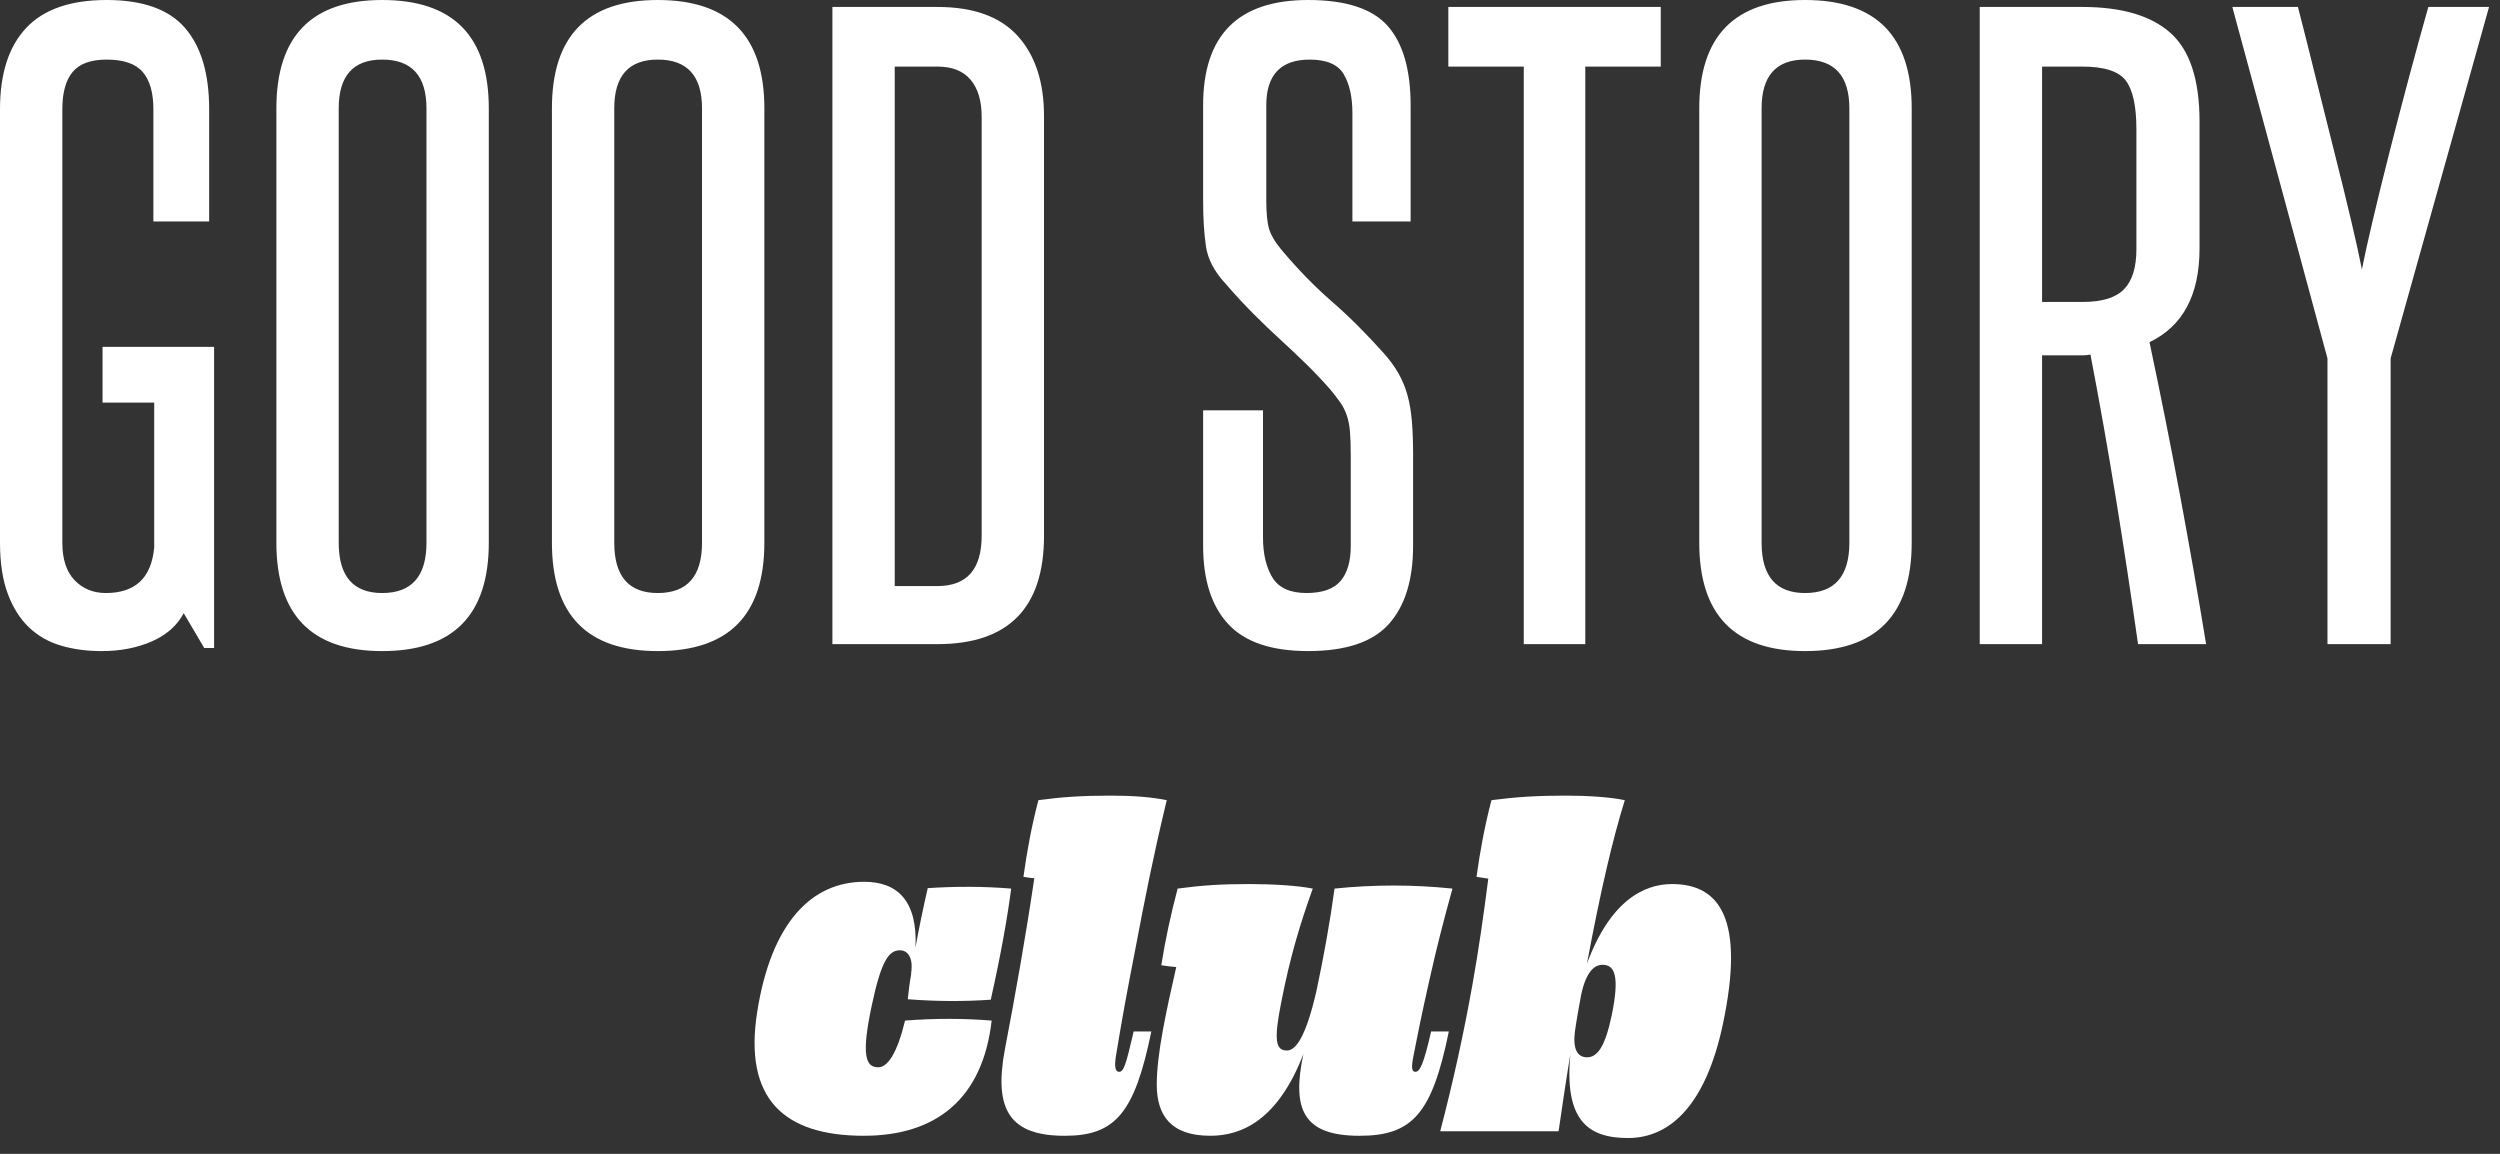
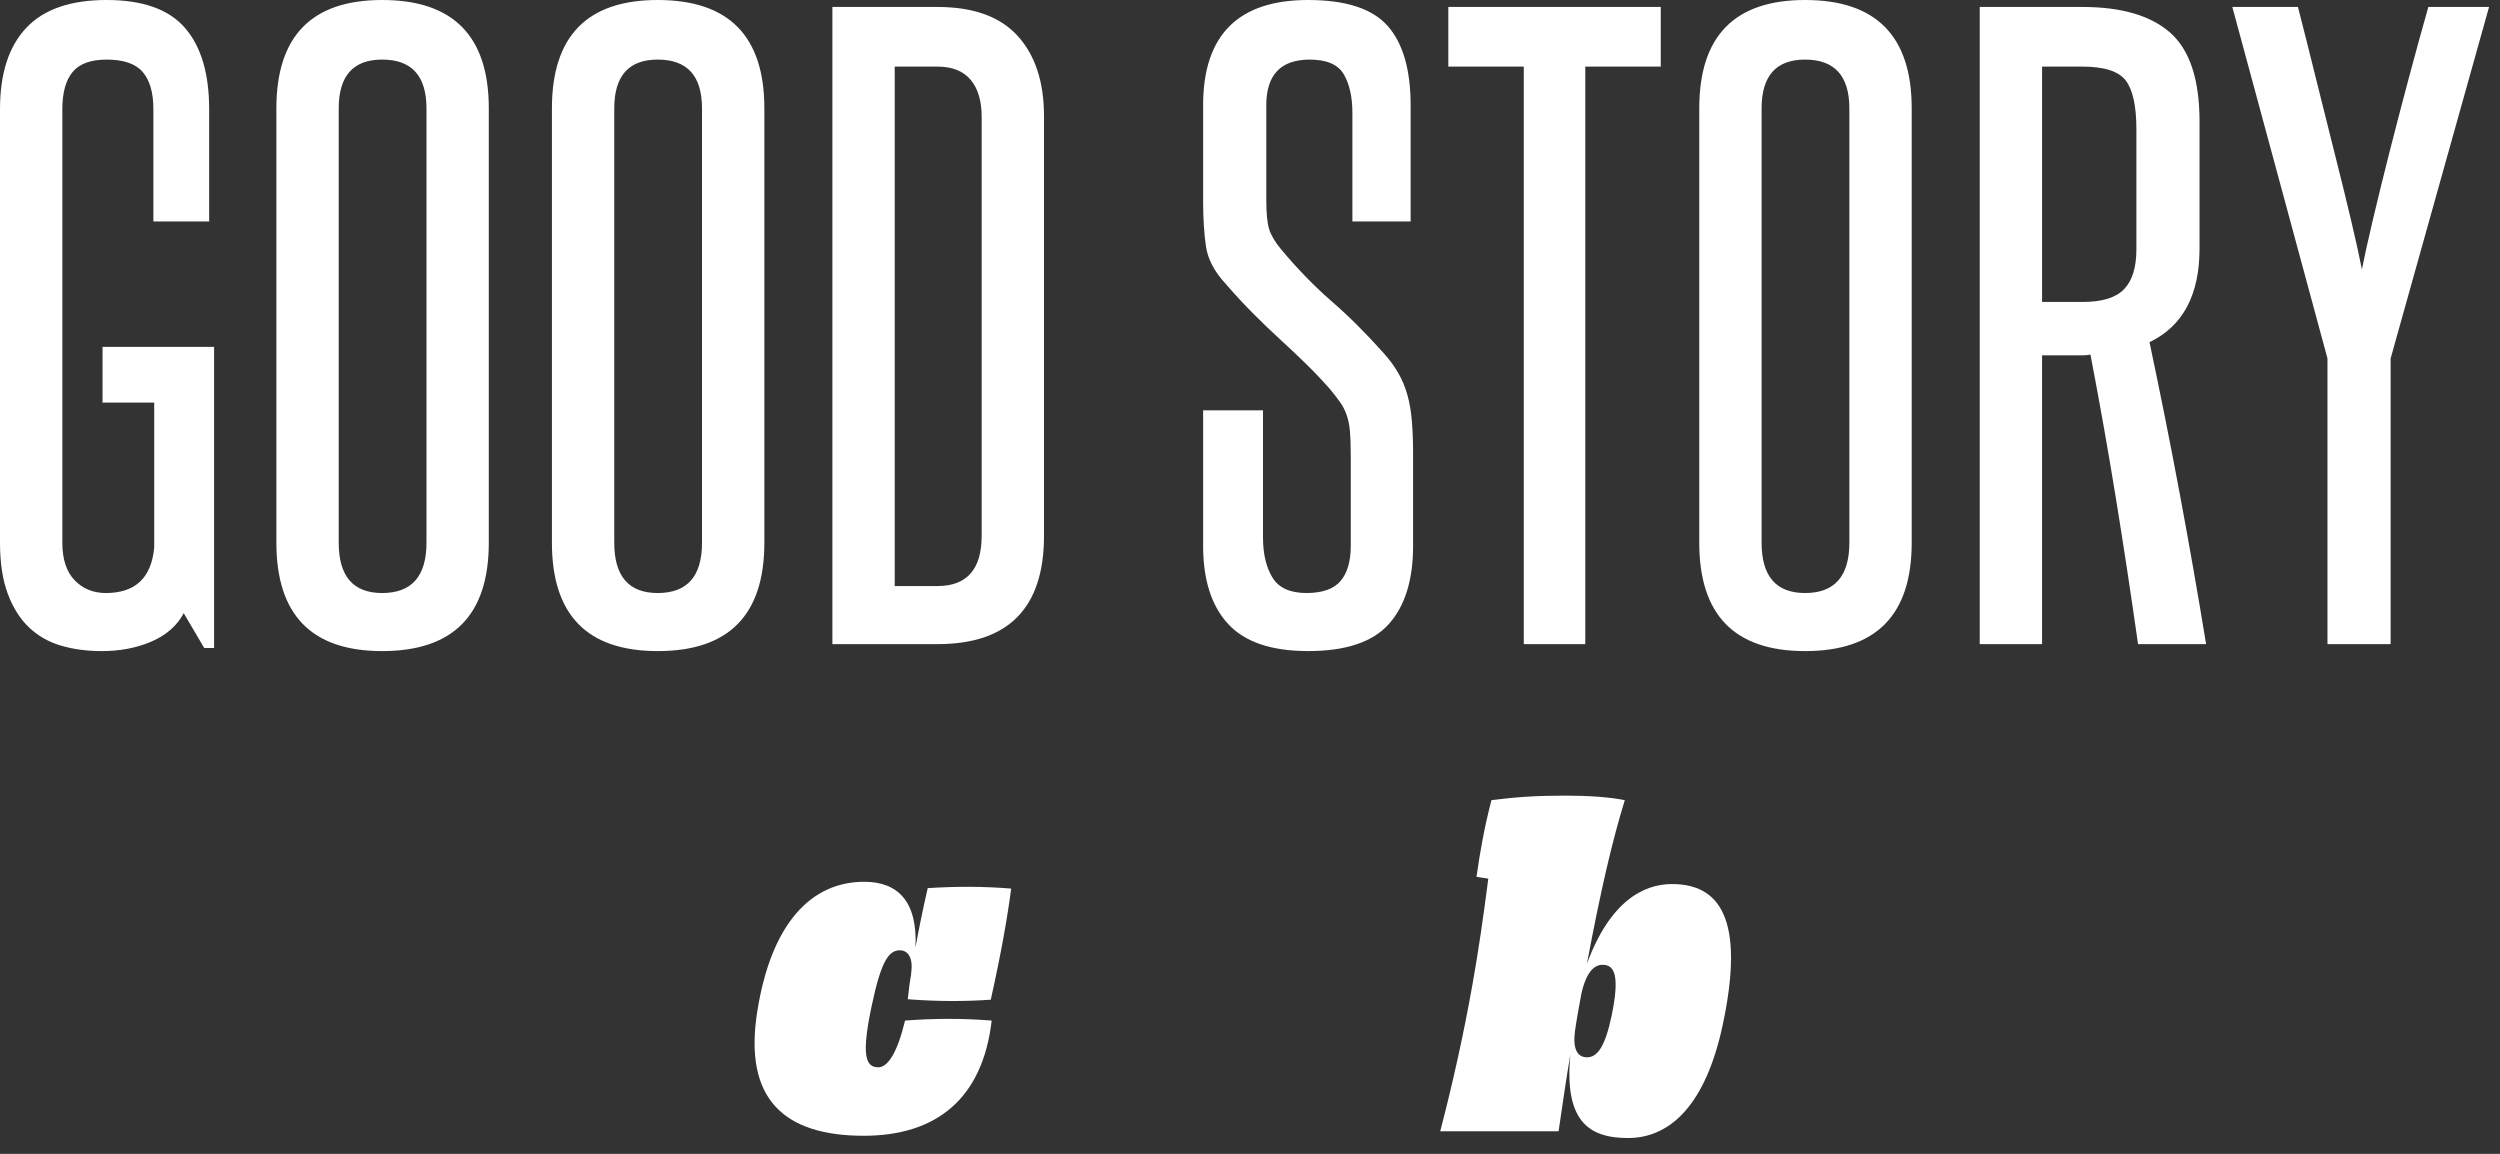
<svg xmlns="http://www.w3.org/2000/svg" width="156" height="72" viewBox="0 0 156 72" fill="none">
  <rect x="0" y="0" width="156" height="72" fill="#333333" stroke="none" />
  <path d="M12.744 40.435L11.464 38.262C11.055 39.035 10.39 39.622 9.468 40.026C8.547 40.427 7.506 40.628 6.346 40.628C5.425 40.628 4.58 40.516 3.813 40.289C3.045 40.066 2.379 39.687 1.817 39.155C1.254 38.624 0.81 37.924 0.486 37.052C0.162 36.184 0 35.12 0 33.866V6.812C0 4.589 0.546 2.898 1.638 1.739C2.73 0.579 4.401 0 6.654 0C8.905 0 10.534 0.579 11.541 1.739C12.547 2.898 13.051 4.589 13.051 6.812V13.818H9.571V6.812C9.571 5.781 9.349 5.008 8.906 4.494C8.462 3.977 7.712 3.719 6.654 3.719C5.664 3.719 4.957 3.977 4.53 4.494C4.103 5.009 3.89 5.781 3.89 6.812V33.866C3.89 34.895 4.146 35.678 4.658 36.209C5.17 36.739 5.818 37.005 6.603 37.005C8.446 37.005 9.452 36.056 9.623 34.154V25.122H6.399V21.644H13.359V40.435H12.744H12.744ZM17.246 6.762C17.246 2.253 19.447 0 23.848 0C28.283 0 30.501 2.253 30.501 6.762V33.866C30.501 38.375 28.283 40.628 23.848 40.628C19.447 40.628 17.246 38.375 17.246 33.866V6.762ZM26.612 6.762C26.612 4.735 25.691 3.718 23.848 3.718C22.039 3.718 21.136 4.734 21.136 6.762V33.866C21.136 35.959 22.039 37.005 23.848 37.005C25.691 37.005 26.612 35.959 26.612 33.866V6.762ZM34.44 6.762C34.44 2.253 36.641 0 41.042 0C45.478 0 47.696 2.253 47.696 6.762V33.866C47.696 38.375 45.478 40.628 41.042 40.628C36.641 40.628 34.44 38.375 34.44 33.866V6.762ZM43.806 6.762C43.806 4.735 42.885 3.718 41.042 3.718C39.233 3.718 38.33 4.734 38.33 6.762V33.866C38.33 35.959 39.234 37.005 41.042 37.005C42.885 37.005 43.806 35.959 43.806 33.866V6.762ZM61.256 7.294C61.256 6.295 61.026 5.522 60.565 4.975C60.104 4.428 59.413 4.155 58.492 4.155H55.831V36.57H58.492C60.335 36.57 61.256 35.524 61.256 33.429V7.294ZM51.942 40.194V0.434H58.493C60.745 0.434 62.416 1.039 63.508 2.246C64.6 3.455 65.146 5.121 65.146 7.247V33.429C65.146 37.939 62.928 40.194 58.493 40.194H51.942V40.194ZM84.287 28.406C84.287 27.794 84.27 27.294 84.236 26.908C84.202 26.521 84.134 26.183 84.031 25.894C83.929 25.603 83.793 25.337 83.622 25.097C83.451 24.856 83.246 24.59 83.007 24.299C82.496 23.719 81.983 23.18 81.472 22.683C80.961 22.184 80.432 21.684 79.886 21.185C79.34 20.686 78.785 20.154 78.222 19.589C77.659 19.027 77.07 18.39 76.457 17.682C75.774 16.942 75.373 16.176 75.254 15.386C75.135 14.598 75.075 13.64 75.075 12.513V6.569C75.075 2.19 77.259 0 81.626 0C83.98 0 85.635 0.539 86.59 1.618C87.545 2.697 88.023 4.348 88.023 6.569V13.818H84.39V7.053C84.39 6.055 84.21 5.249 83.853 4.637C83.494 4.025 82.786 3.719 81.728 3.719C79.92 3.719 79.016 4.67 79.016 6.569V12.463C79.016 13.301 79.075 13.913 79.195 14.299C79.314 14.686 79.562 15.105 79.938 15.556C80.961 16.778 82.01 17.857 83.085 18.793C84.16 19.726 85.243 20.805 86.335 22.029C86.71 22.446 87.018 22.865 87.257 23.284C87.496 23.703 87.683 24.154 87.819 24.636C87.956 25.12 88.05 25.668 88.101 26.28C88.152 26.892 88.177 27.585 88.177 28.358V34.058C88.177 36.184 87.674 37.809 86.667 38.936C85.661 40.065 83.98 40.627 81.626 40.627C79.34 40.627 77.677 40.065 76.636 38.936C75.595 37.809 75.075 36.184 75.075 34.058V25.603H78.811V33.527C78.811 34.558 79.007 35.394 79.4 36.038C79.792 36.683 80.5 37.004 81.524 37.004C82.513 37.004 83.221 36.756 83.648 36.257C84.075 35.757 84.288 35.025 84.288 34.059V28.406H84.287ZM95.084 40.194V4.155H90.376V0.434H103.631V4.155H98.922V40.194H95.084ZM106.034 6.762C106.034 2.253 108.235 0 112.637 0C117.072 0 119.29 2.253 119.29 6.762V33.866C119.29 38.375 117.072 40.628 112.637 40.628C108.235 40.628 106.034 38.375 106.034 33.866V6.762ZM115.4 6.762C115.4 4.735 114.479 3.718 112.637 3.718C110.828 3.718 109.924 4.734 109.924 6.762V33.866C109.924 35.959 110.828 37.005 112.637 37.005C114.479 37.005 115.4 35.959 115.4 33.866V6.762ZM133.414 40.194C132.97 37.07 132.51 34.034 132.031 31.088C131.553 28.14 131.025 25.154 130.445 22.125C130.274 22.158 130.121 22.173 129.984 22.173C129.848 22.173 129.694 22.173 129.524 22.173H127.425V40.194H123.535V0.434H129.932C132.389 0.434 134.223 0.973 135.435 2.052C136.646 3.131 137.251 4.975 137.251 7.585V15.506C137.251 18.407 136.21 20.354 134.129 21.352C134.811 24.574 135.443 27.738 136.023 30.845C136.603 33.954 137.149 37.07 137.661 40.194H133.413H133.414ZM133.311 8.066C133.311 6.619 133.089 5.602 132.646 5.023C132.202 4.444 131.298 4.155 129.933 4.155H127.426V18.841H129.985C131.179 18.841 132.032 18.575 132.544 18.043C133.055 17.511 133.311 16.683 133.311 15.556V8.066ZM145.234 40.194V22.366L139.297 0.433H143.391C143.732 1.756 144.099 3.211 144.492 4.807C144.884 6.401 145.277 7.971 145.669 9.517C146.061 11.062 146.411 12.487 146.718 13.792C147.025 15.097 147.247 16.103 147.383 16.811C147.52 16.103 147.742 15.097 148.049 13.792C148.356 12.487 148.706 11.062 149.098 9.517C149.491 7.971 149.9 6.401 150.326 4.807C150.753 3.211 151.154 1.756 151.529 0.433H155.317L149.175 22.366V40.194H145.234Z" fill="white" />
  <path d="M56.475 63.684C55.994 65.693 55.399 66.599 54.805 66.599C54.012 66.599 53.729 65.862 54.409 62.693C55.003 59.891 55.484 59.297 56.163 59.297C56.531 59.297 57.041 59.608 56.843 60.797L56.871 60.712C56.758 61.306 56.701 61.844 56.645 62.353C58.513 62.495 60.211 62.495 61.824 62.381C62.475 59.467 62.871 57.203 63.097 55.448C61.371 55.306 59.644 55.306 57.89 55.419C57.578 56.778 57.324 58.023 57.126 59.127C57.267 56.212 55.994 55.023 53.928 55.023C50.645 55.023 48.126 57.571 47.249 63.145C46.4 68.551 48.89 70.872 53.9 70.872C58.371 70.872 61.314 68.608 61.88 63.684C60.097 63.542 58.314 63.542 56.475 63.684Z" fill="white" />
-   <path d="M69.833 66.882C69.606 66.882 69.522 66.599 69.635 65.891C70.059 63.316 70.314 61.958 70.88 59.043C71.446 56.071 71.927 53.581 72.805 49.93C71.814 49.732 70.682 49.647 69.296 49.647C67.512 49.647 66.267 49.732 64.796 49.93C64.371 51.543 64.088 53.099 63.862 54.713C64.088 54.741 64.315 54.798 64.541 54.798C64.004 58.448 63.353 62.1 62.702 65.496C61.995 69.288 63.042 70.873 66.438 70.873C69.579 70.873 70.796 69.486 71.843 64.363H70.74C70.258 66.458 70.117 66.882 69.834 66.882L69.833 66.882Z" fill="white" />
-   <path d="M88.313 66.881C88.087 66.881 88.059 66.598 88.2 65.891C88.454 64.589 88.681 63.429 89.219 61.051C89.615 59.269 90.068 57.486 90.633 55.448C88.171 55.194 85.737 55.194 83.275 55.448C82.992 57.542 82.596 59.722 82.144 61.844C81.493 64.674 80.87 65.552 80.304 65.552C79.597 65.552 79.484 64.901 79.936 62.608C80.502 59.693 81.125 57.656 81.917 55.448C80.898 55.25 79.37 55.165 77.955 55.165C76.172 55.165 74.956 55.25 73.484 55.448C73.059 57.061 72.719 58.618 72.465 60.231C72.776 60.287 73.087 60.316 73.398 60.344C72.776 63.089 72.182 65.75 72.182 67.674C72.182 69.598 73.059 70.872 75.521 70.872C77.446 70.872 79.738 69.938 81.351 65.722L81.323 65.807C80.615 69.203 81.294 70.873 84.832 70.873C88.143 70.873 89.36 69.486 90.407 64.363H89.303C88.822 66.457 88.596 66.882 88.313 66.882L88.313 66.881Z" fill="white" />
  <path d="M104.331 55.165C102.548 55.165 100.454 56.241 99.01 60.174C99.039 60.146 99.039 60.089 99.039 60.061C99.888 55.533 100.624 52.392 101.388 49.93C100.425 49.732 99.039 49.647 97.709 49.647C95.87 49.647 94.596 49.732 93.067 49.93C92.643 51.543 92.36 53.099 92.133 54.713C92.36 54.741 92.615 54.798 92.87 54.826C92.586 57.033 92.275 59.241 91.879 61.448C91.341 64.476 90.662 67.561 89.87 70.589H97.256C97.483 69.033 97.709 67.476 97.992 65.778C97.596 69.91 99.096 71.013 101.586 71.013C104.275 71.013 106.454 68.863 107.501 63.939C108.916 57.288 107.275 55.165 104.331 55.165H104.331ZM100.567 63.372C100.171 65.269 99.689 65.976 99.038 65.976C98.444 65.976 98.133 65.495 98.275 64.363C98.388 63.57 98.529 62.807 98.671 62.042C98.982 60.627 99.492 60.203 100.001 60.203C100.765 60.203 101.076 60.91 100.567 63.372Z" fill="white" />
</svg>